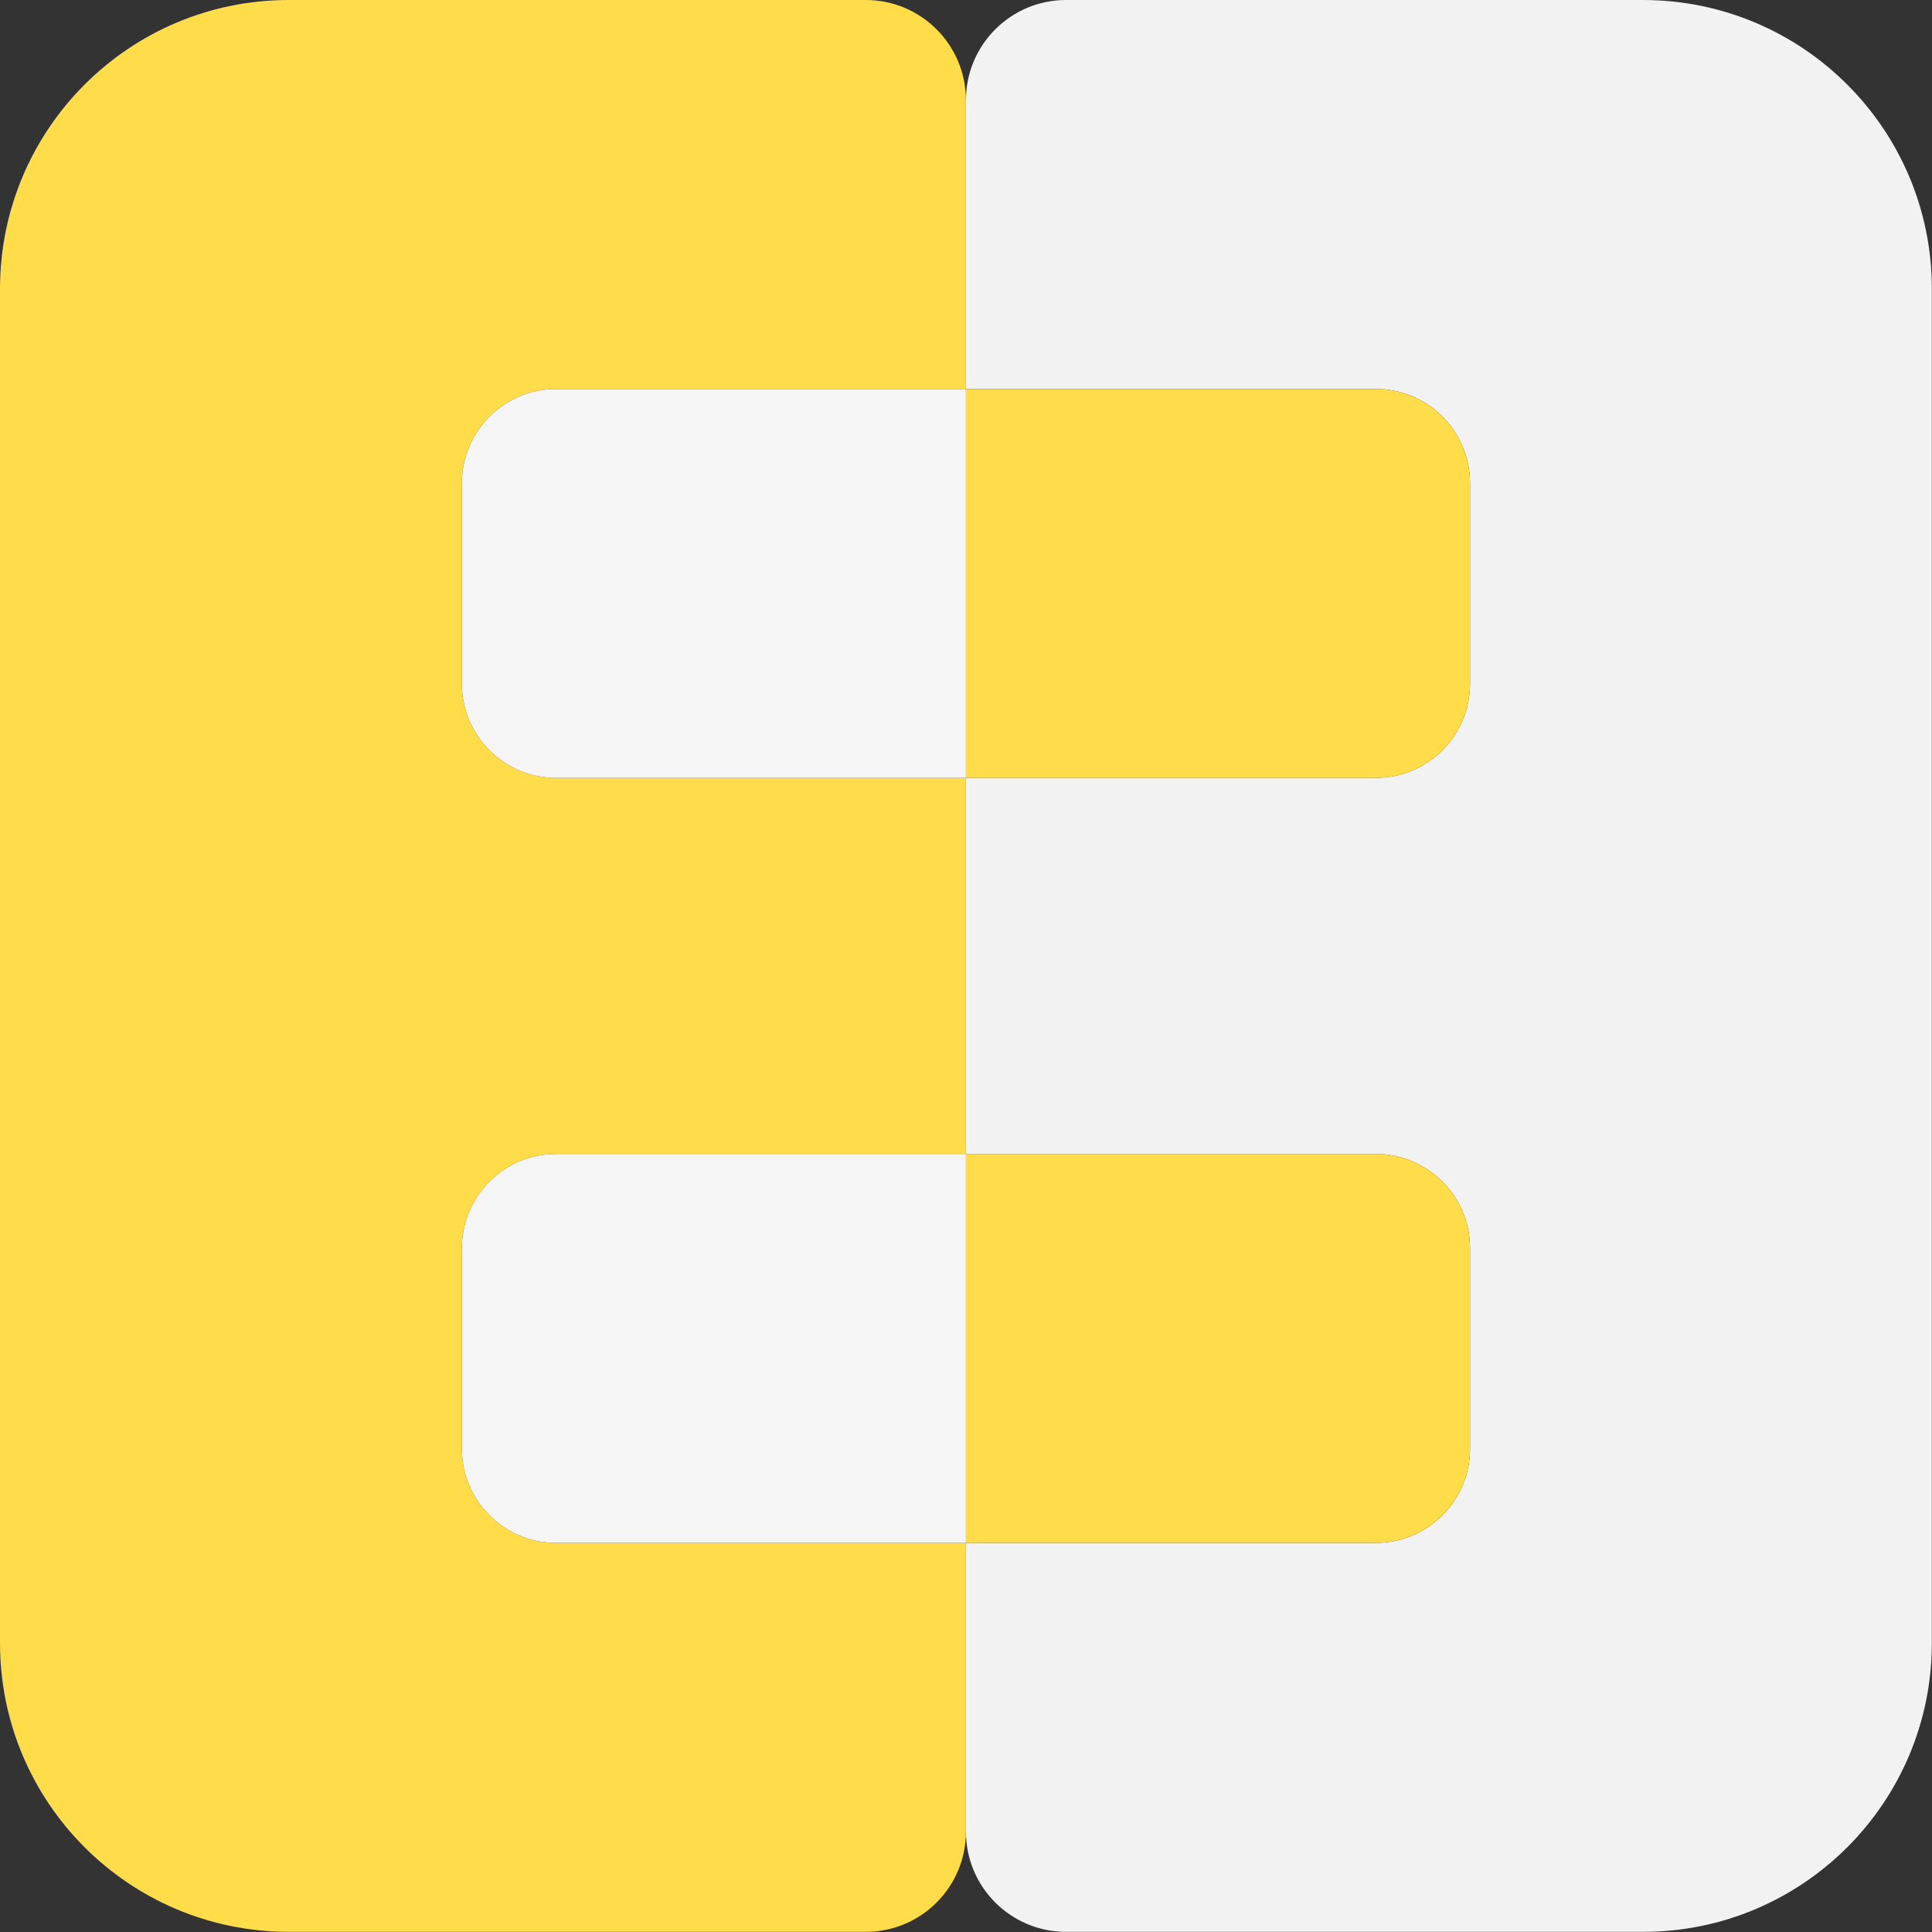
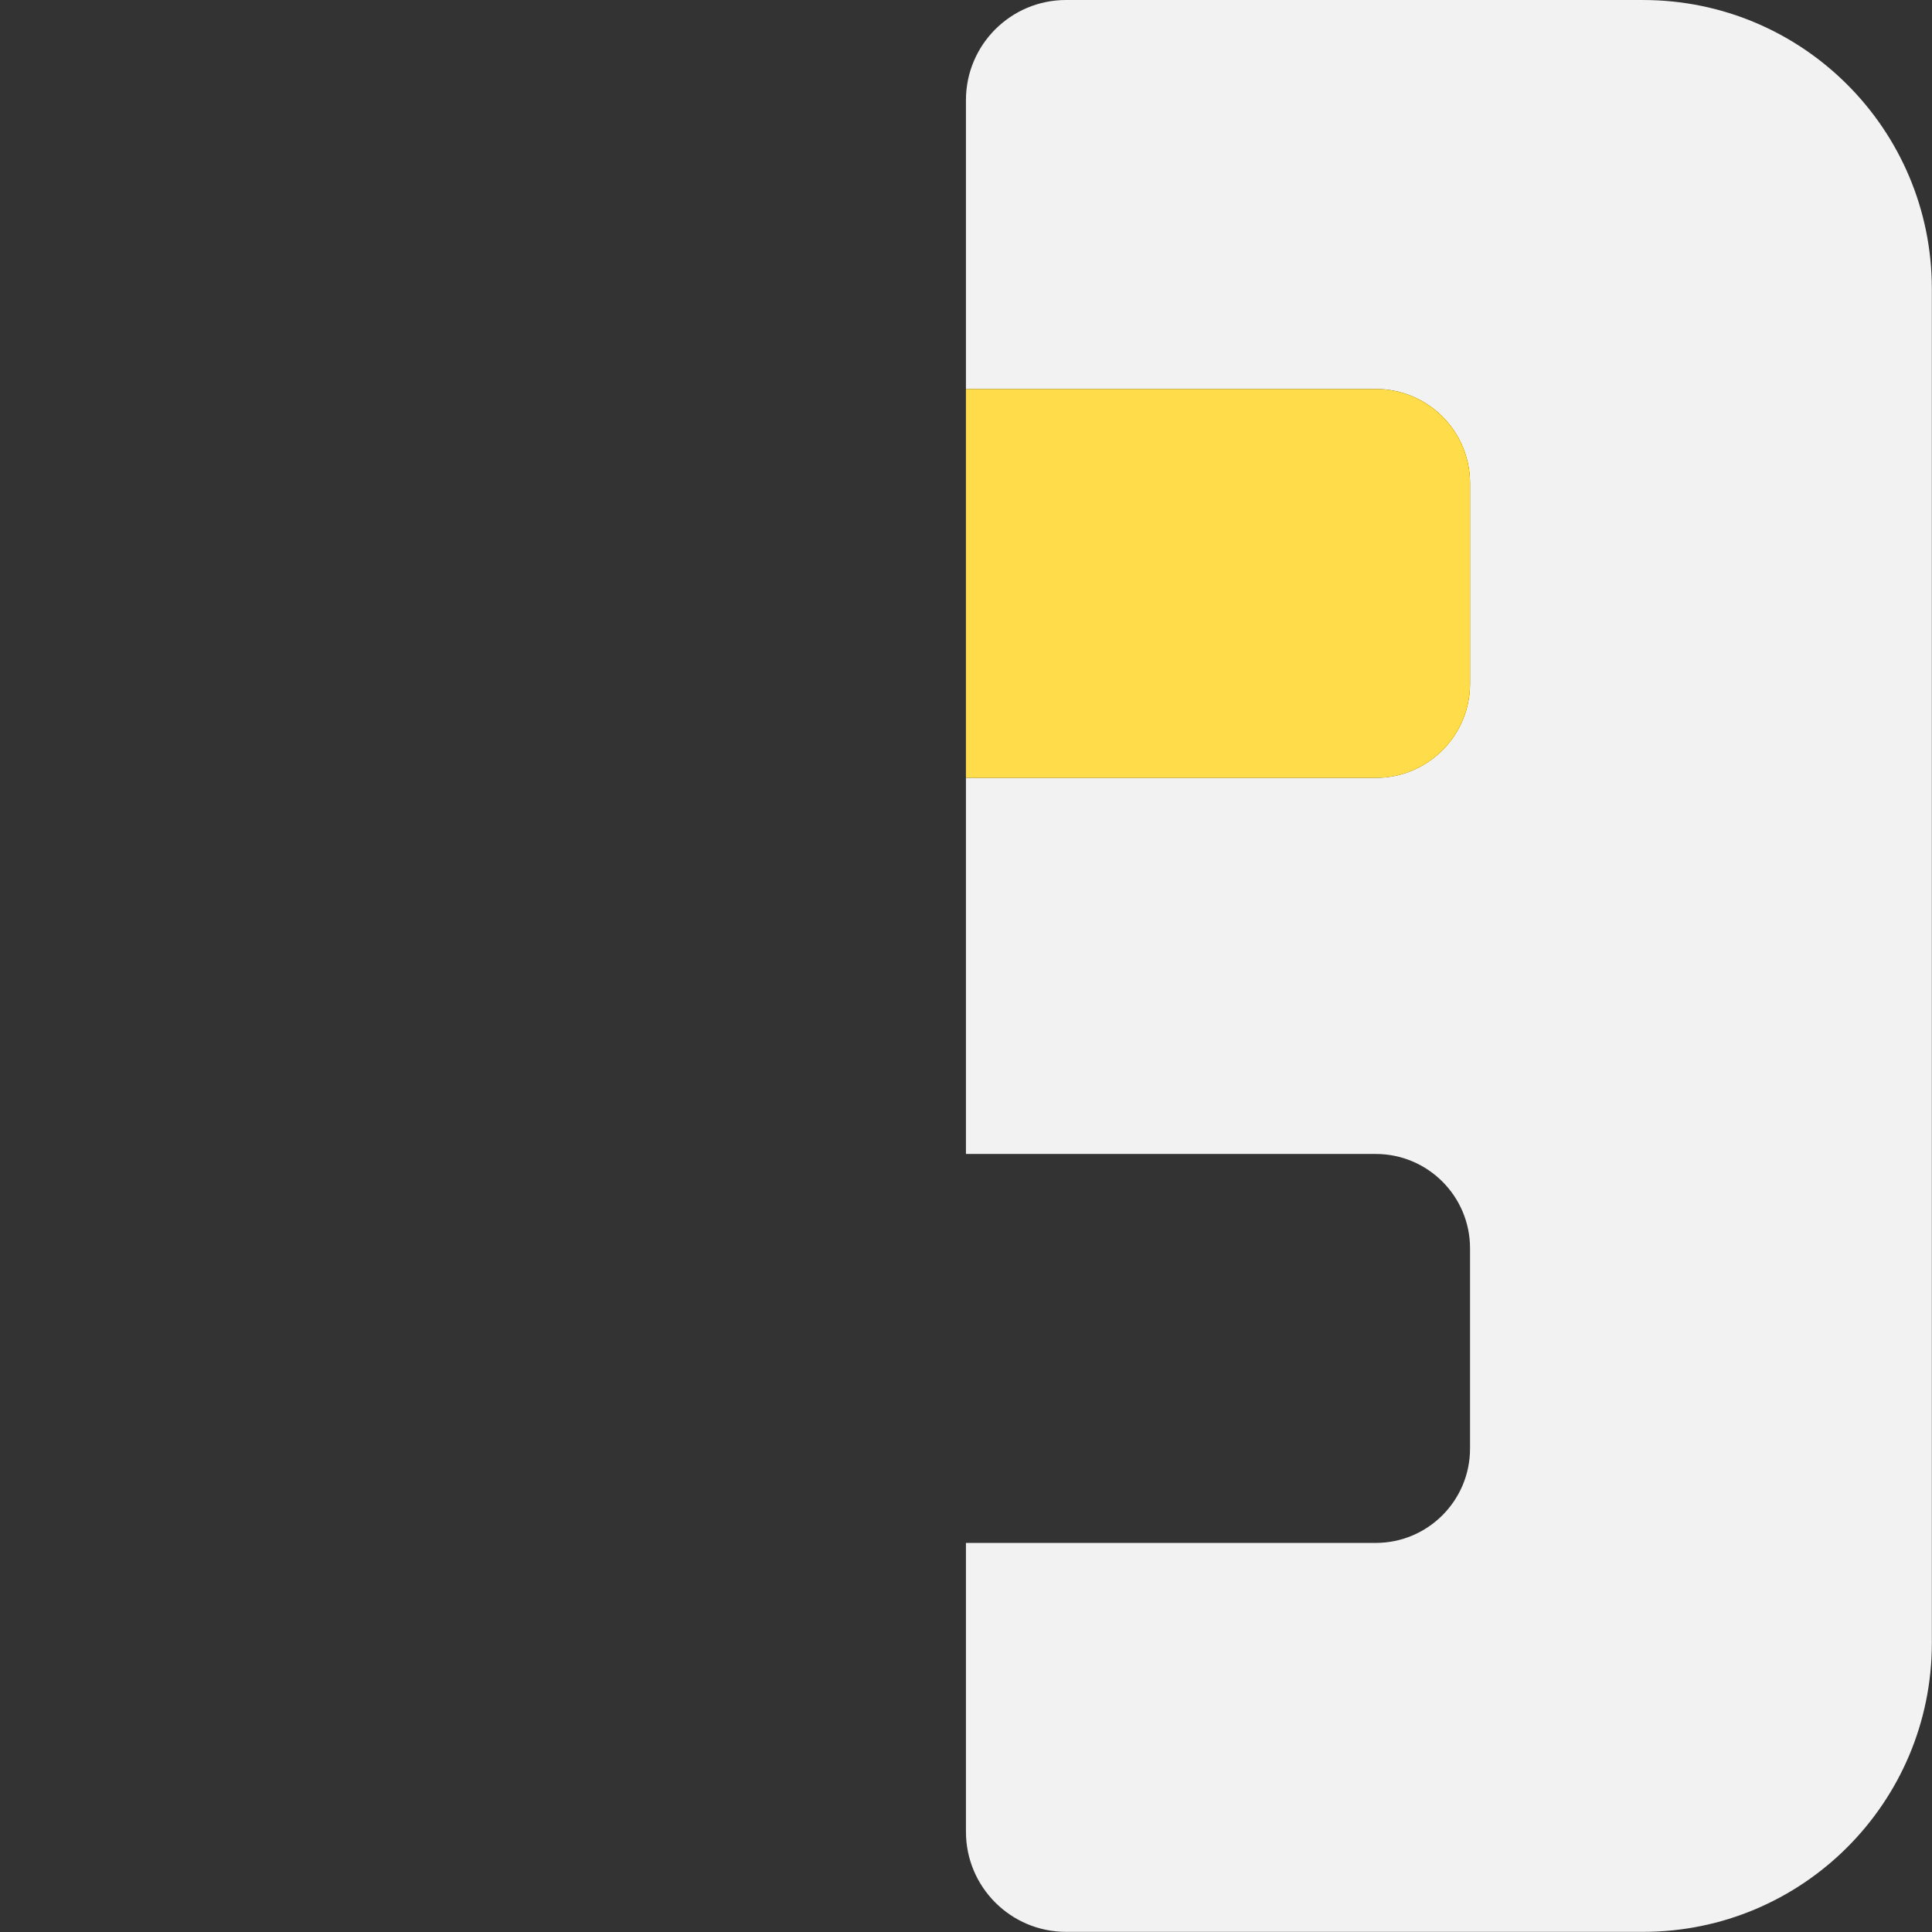
<svg xmlns="http://www.w3.org/2000/svg" width="100%" height="100%" viewBox="0 0 4267 4267" version="1.1" xml:space="preserve" style="fill-rule:evenodd;clip-rule:evenodd;stroke-linejoin:round;stroke-miterlimit:2;">
  <rect x="0" y="0" width="4267" height="4267" fill="#333333" stroke="none" />
  <g>
    <path d="M3628.83,0l-1274.29,0c-122.167,0 -221.167,99.042 -221.167,221.167l-0,637.833l905,0c115.042,0 208.333,93.292 208.333,208.333l0,442.375c0,115.042 -93.291,208.334 -208.333,208.334l-905,-0l-0,830.583l905,0c115.042,0 208.333,93.292 208.333,208.333l0,442.375c0,115.042 -93.291,208.334 -208.333,208.334l-905,-0l-0,637.833c-0,122.167 99.042,221.167 221.167,221.167l1274.29,-0c352.292,-0 637.834,-285.584 637.834,-637.834l-0,-2990.96c-0,-352.292 -285.584,-637.833 -637.834,-637.833l0,-0.042Z" style="fill:#f2f2f2;fill-rule:nonzero;" />
-     <path d="M2133.33,859.042l0,859.041l905,0c115.042,0 208.334,-93.291 208.334,-208.333l-0,-442.375c-0,-115.042 -93.292,-208.333 -208.334,-208.333l-905,-0Z" style="fill:#ffdc4a;fill-rule:nonzero;" />
-     <path d="M2133.33,2548.62l0,859.042l905,-0c115.042,-0 208.334,-93.292 208.334,-208.334l-0,-442.375c-0,-115.041 -93.292,-208.333 -208.334,-208.333l-905,0Z" style="fill:#ffdc4a;fill-rule:nonzero;" />
+     <path d="M2133.33,859.042l0,859.041l905,0c115.042,0 208.334,-93.291 208.334,-208.333l-0,-442.375c-0,-115.042 -93.292,-208.333 -208.334,-208.333Z" style="fill:#ffdc4a;fill-rule:nonzero;" />
  </g>
  <g>
-     <path d="M637.833,0l1274.29,0c122.167,0 221.167,99.042 221.167,221.167l-0,637.833l-905,0c-115.042,0 -208.334,93.292 -208.334,208.333l0,442.375c0,115.042 93.292,208.334 208.334,208.334l905,-0l-0,830.583l-905,0c-115.042,0 -208.334,93.292 -208.334,208.333l0,442.375c0,115.042 93.292,208.334 208.334,208.334l905,-0l-0,637.833c-0,122.167 -99.042,221.167 -221.167,221.167l-1274.29,-0c-352.25,-0 -637.833,-285.542 -637.833,-637.834l-0,-2990.96c-0,-352.292 285.583,-637.875 637.833,-637.875Z" style="fill:#ffdc4a;fill-rule:nonzero;" />
-     <path d="M2133.33,859.042l0,859.041l-905,0c-115.041,0 -208.333,-93.291 -208.333,-208.333l0,-442.375c0,-115.042 93.292,-208.333 208.333,-208.333l905,-0Z" style="fill:#f5f5f6;fill-rule:nonzero;" />
-     <path d="M2133.33,2548.62l0,859.042l-905,-0c-115.041,-0 -208.333,-93.292 -208.333,-208.334l0,-442.375c0,-115.041 93.292,-208.333 208.333,-208.333l905,0Z" style="fill:#f5f5f6;fill-rule:nonzero;" />
-   </g>
+     </g>
</svg>